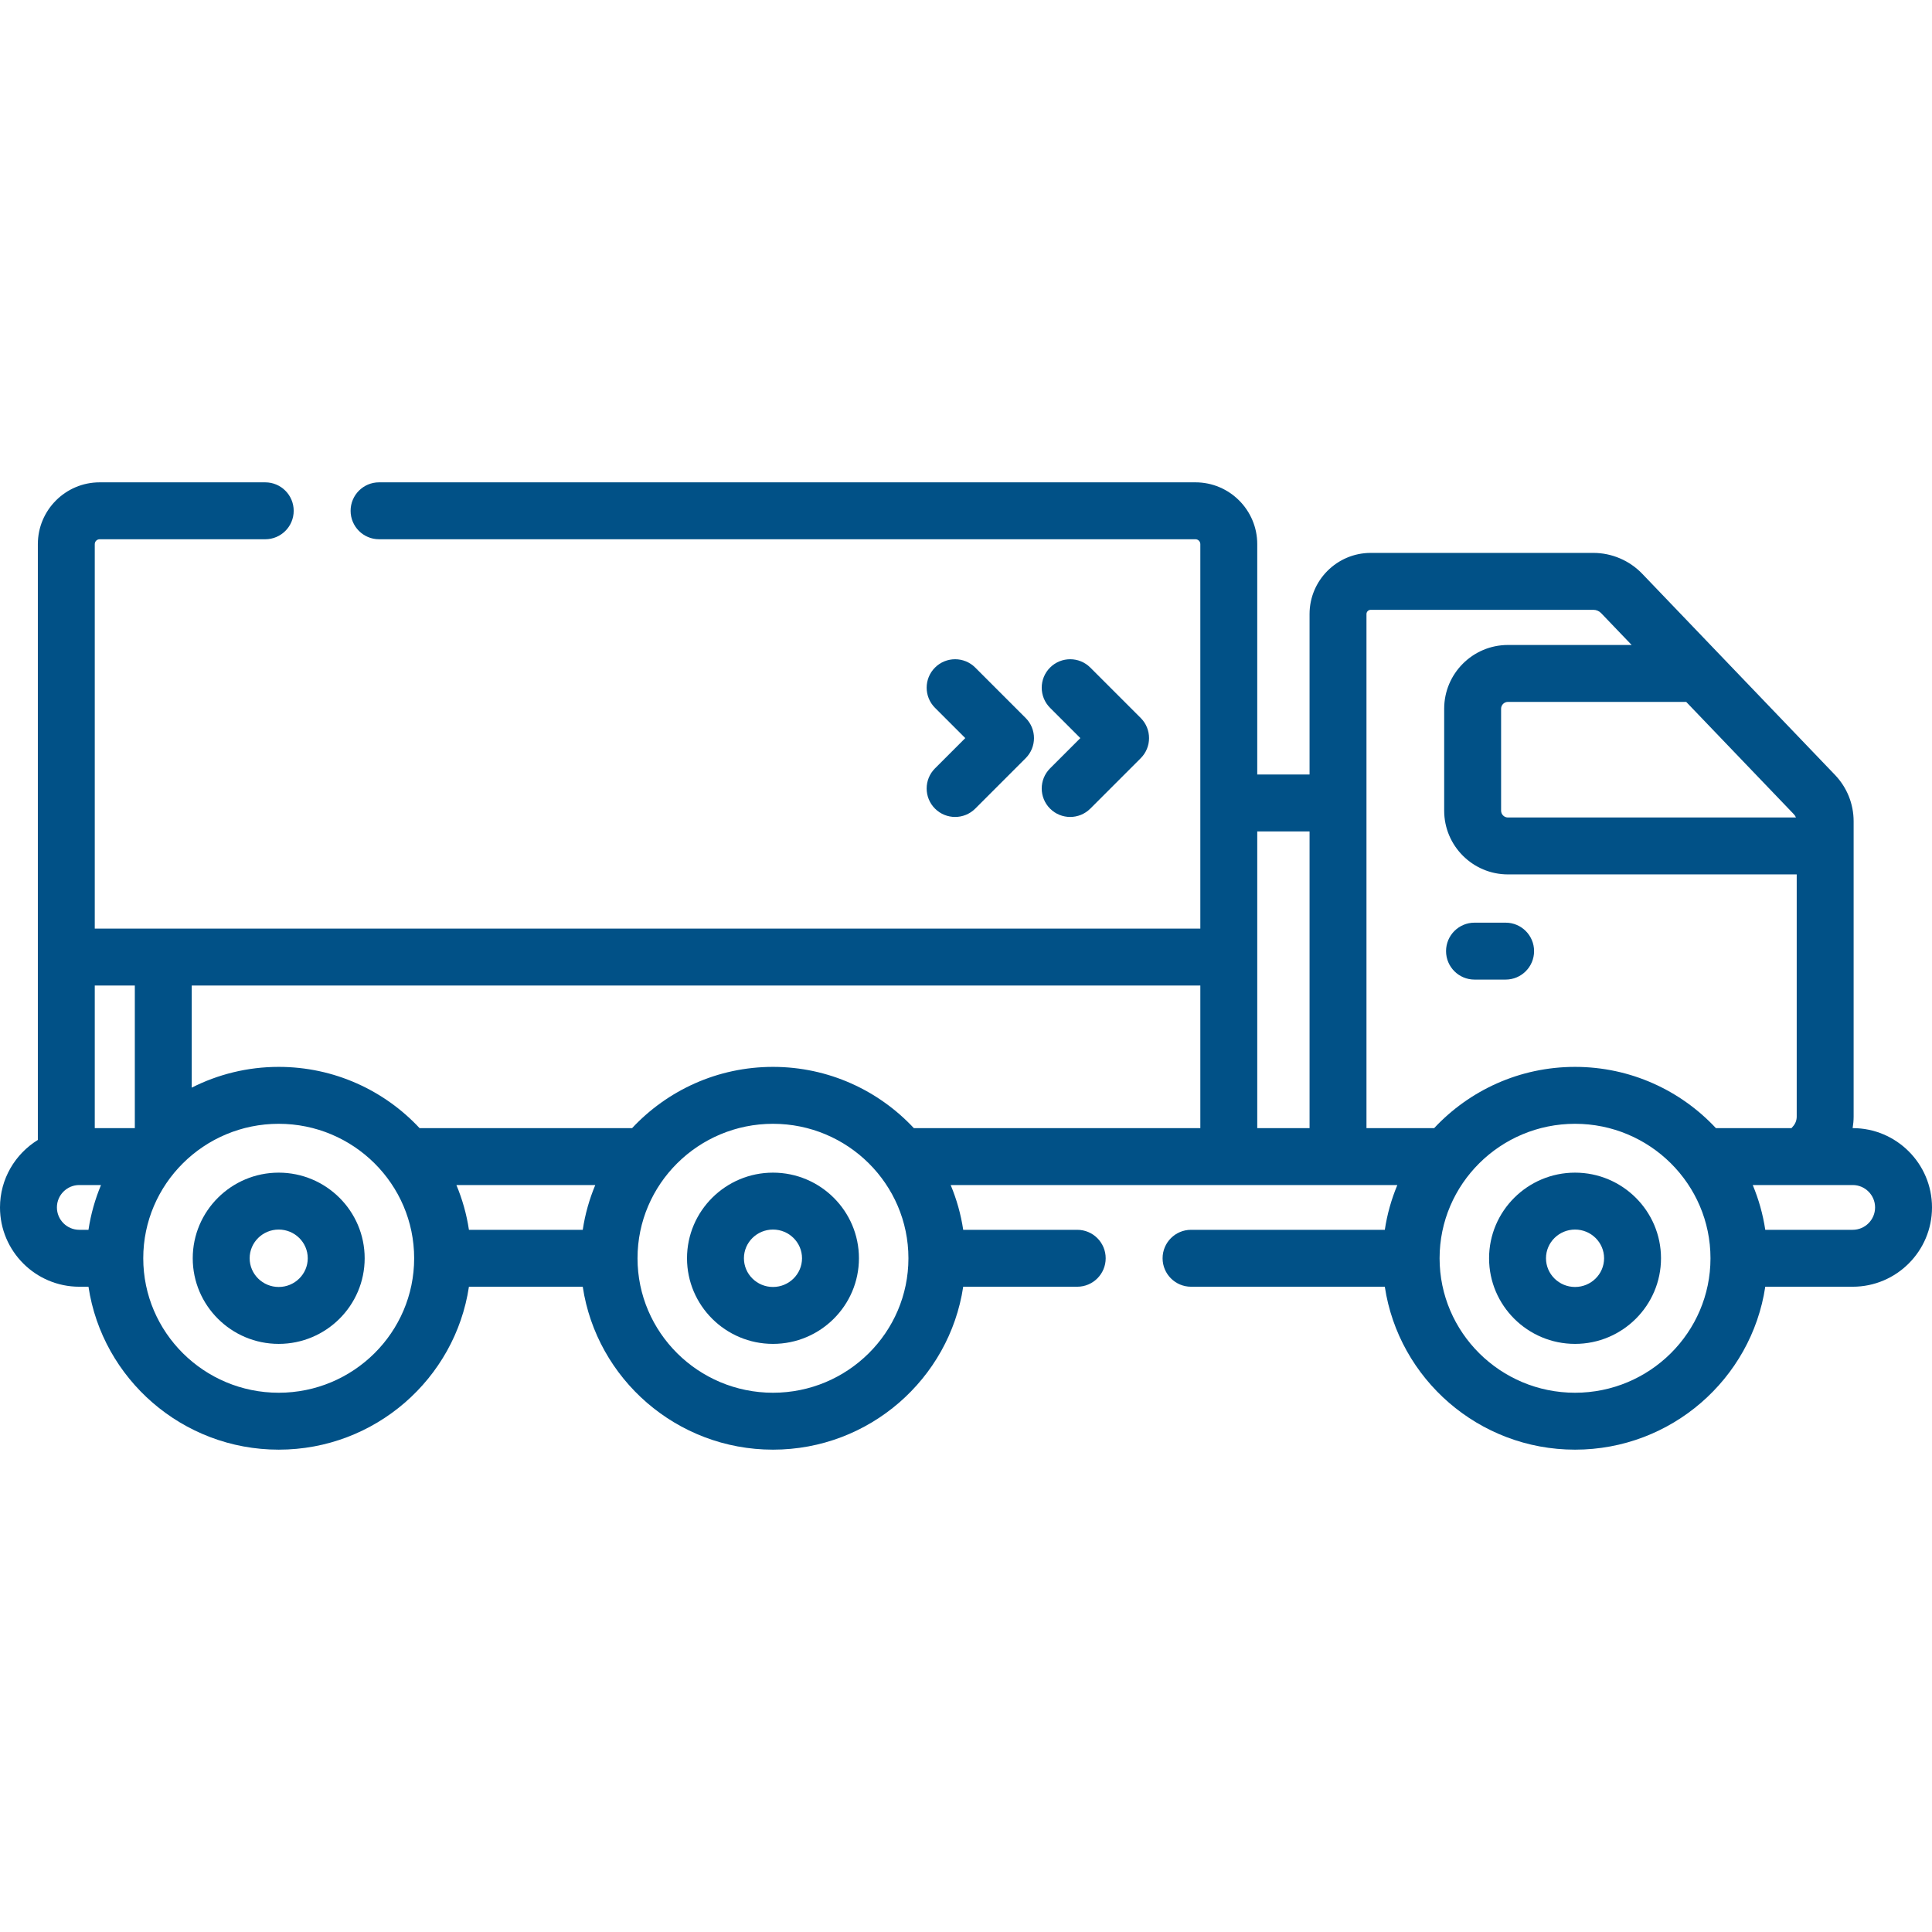
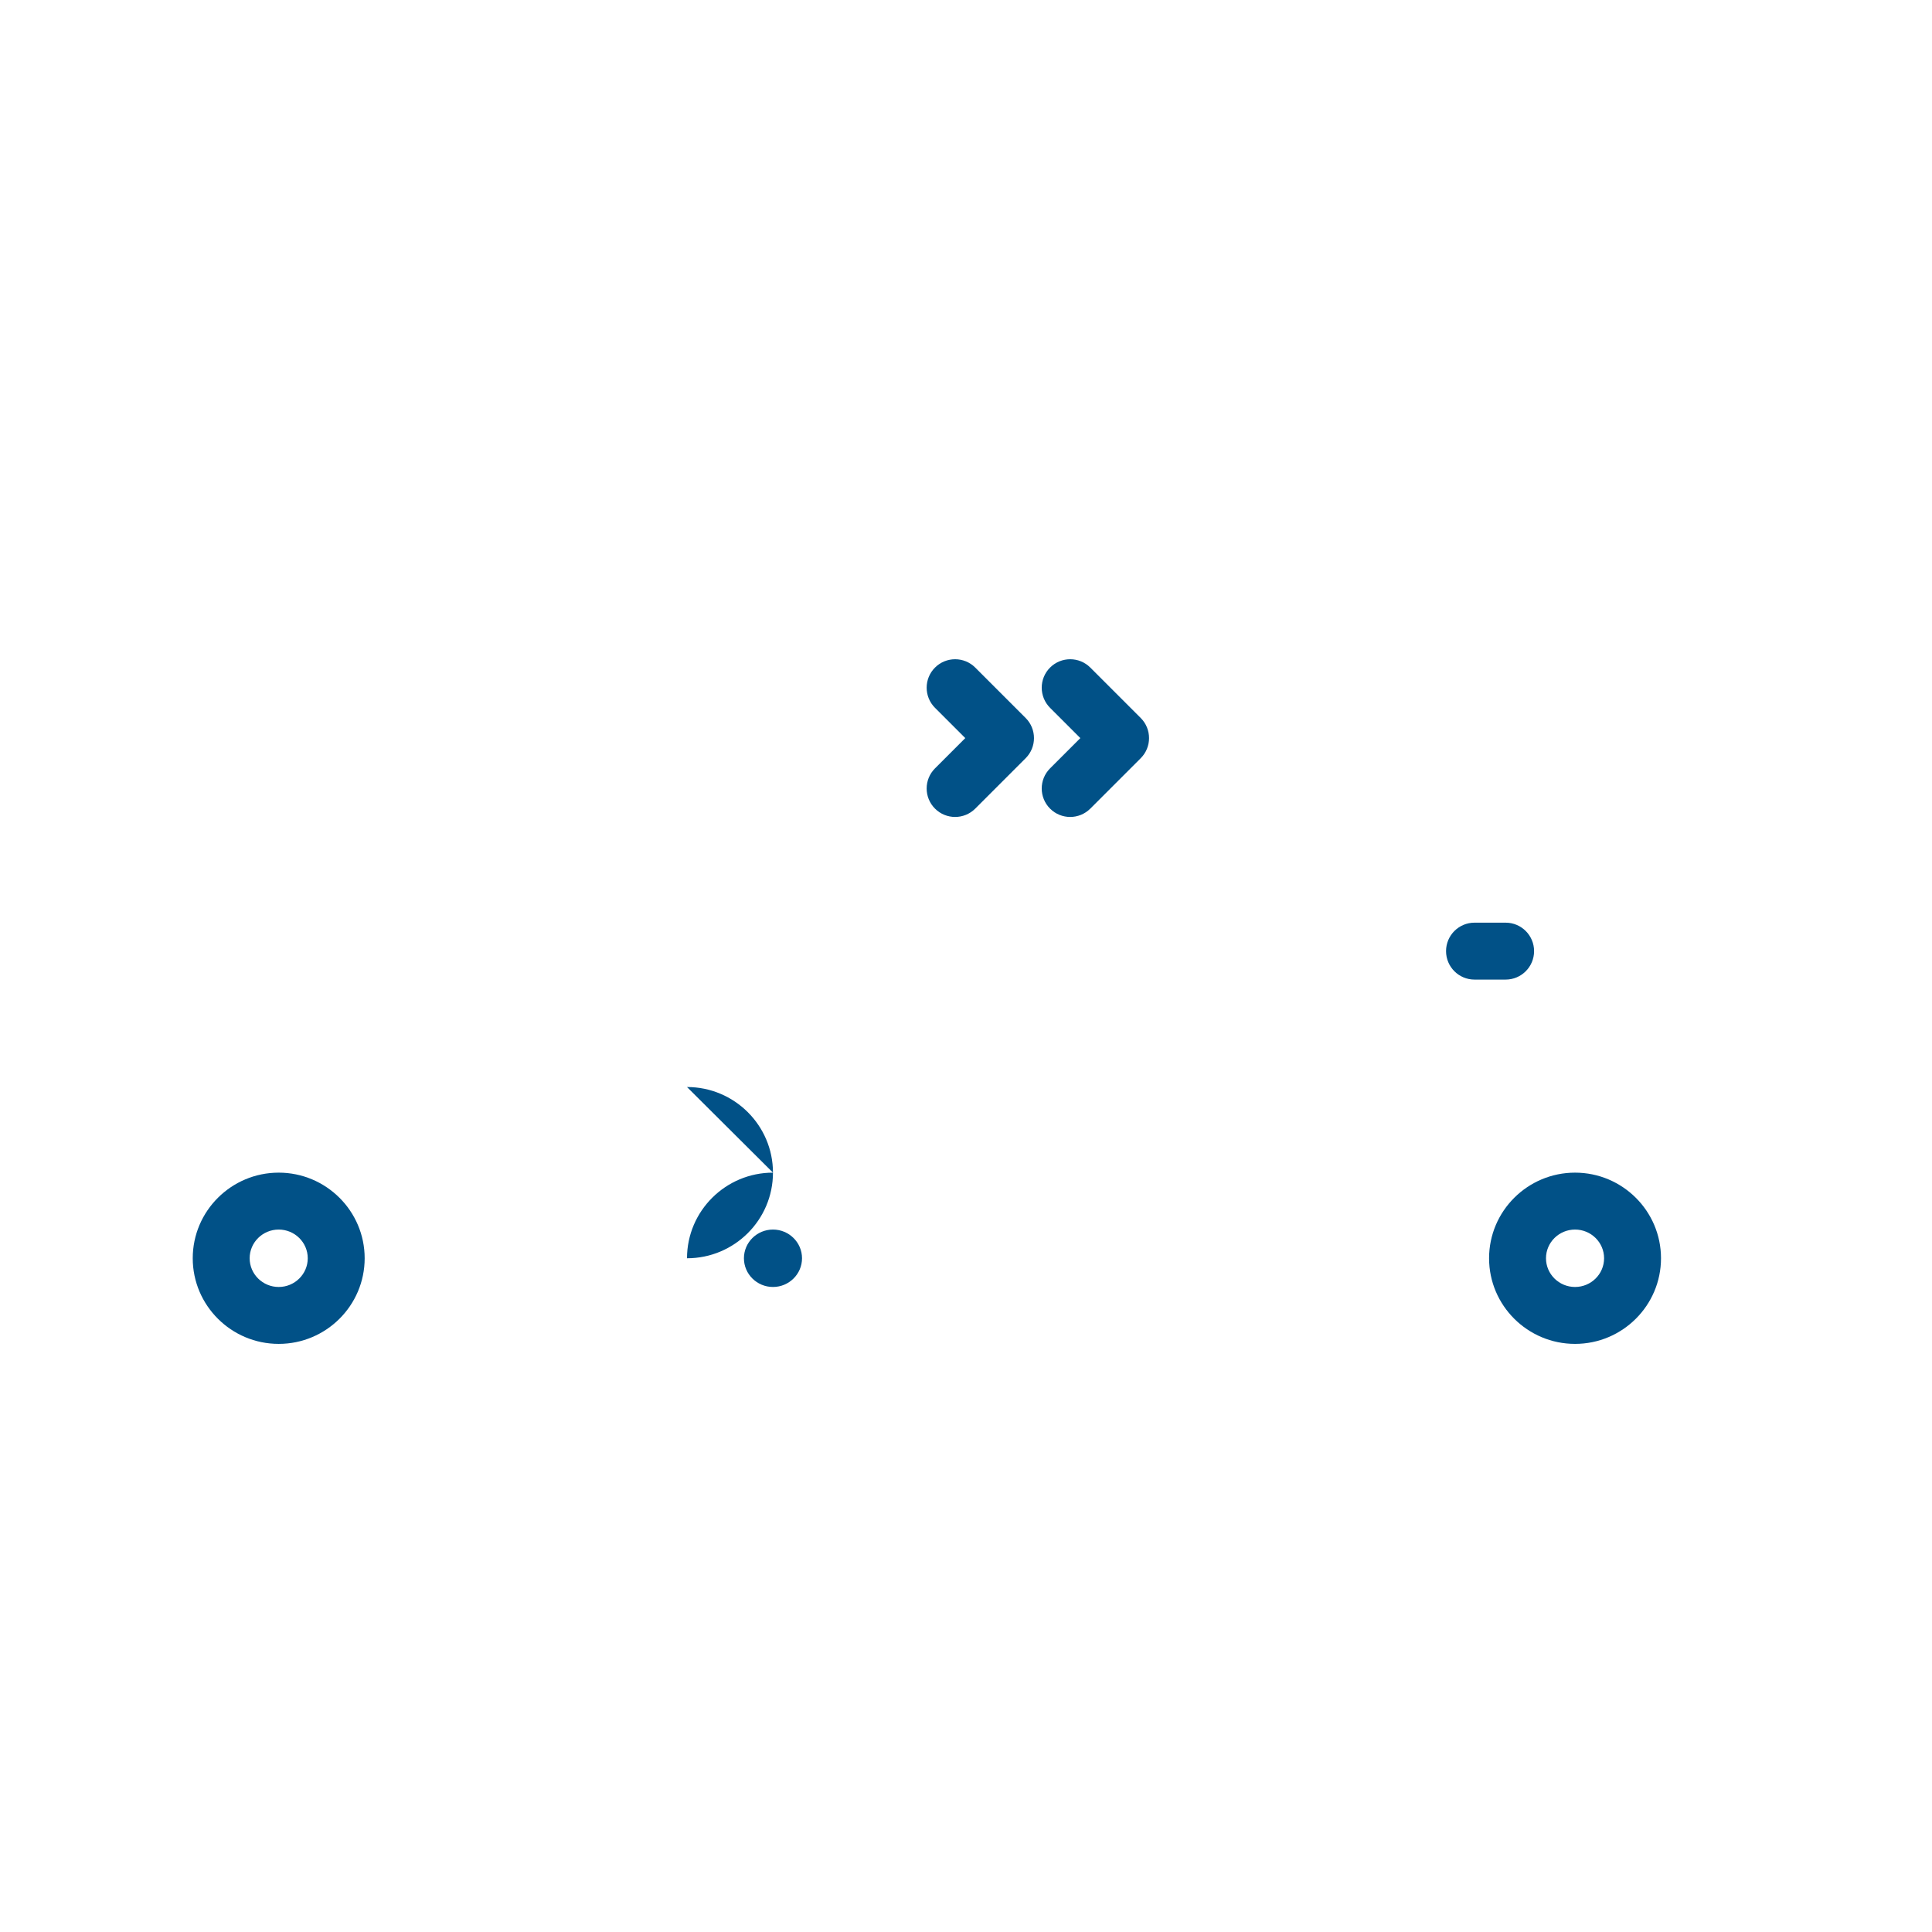
<svg xmlns="http://www.w3.org/2000/svg" fill="#015187cb" id="Capa_1" enable-background="new 0 0 509.182 509.182" height="512" viewBox="0 0 509.182 509.182" width="512">
  <g>
    <path d="m276.744 213.113c1.465 1.464 3.385 2.197 5.304 2.197s3.839-.732 5.304-2.197l13.283-13.284c2.929-2.929 2.929-7.677 0-10.606l-13.283-13.283c-2.929-2.928-7.677-2.929-10.607 0-2.929 2.929-2.929 7.678 0 10.607l7.98 7.98-7.98 7.98c-2.93 2.928-2.93 7.677-.001 10.606z" />
    <path d="m246.419 213.113c1.465 1.464 3.385 2.197 5.304 2.197s3.839-.732 5.304-2.197l13.283-13.284c2.929-2.929 2.929-7.677 0-10.606l-13.283-13.283c-2.929-2.928-7.677-2.929-10.607 0-2.929 2.929-2.929 7.678 0 10.607l7.98 7.98-7.98 7.98c-2.93 2.928-2.93 7.677-.001 10.606z" />
-     <path d="m488.281 297.319h-.014c.161-.997.261-2.008.261-3.035v-77.814c0-4.587-1.748-8.937-4.922-12.251l-50.798-53.009c-3.346-3.49-8.036-5.491-12.869-5.491h-58.681c-8.89 0-16.122 7.232-16.122 16.122v42.285h-13.786v-60.72c0-8.98-7.306-16.285-16.285-16.285h-215.162c-4.143 0-7.5 3.358-7.5 7.5s3.357 7.5 7.5 7.5h215.161c.709 0 1.285.576 1.285 1.285v101.334h-291.373v-101.333c0-.709.576-1.285 1.285-1.285h43.643c4.143 0 7.5-3.358 7.5-7.5s-3.357-7.5-7.5-7.5h-43.643c-8.979 0-16.285 7.305-16.285 16.285v157.028c-5.973 3.683-9.976 10.267-9.976 17.784 0 11.524 9.376 20.9 20.9 20.9h2.418c3.652 24.268 24.742 42.941 50.135 42.941 25.395 0 46.484-18.672 50.136-42.941h29.995c3.652 24.268 24.742 42.941 50.136 42.941s46.483-18.672 50.135-42.941h30.049c4.143 0 7.5-3.358 7.5-7.5s-3.357-7.5-7.5-7.5h-30.049c-.619-4.116-1.743-8.07-3.303-11.8h117.72c-1.559 3.731-2.683 7.684-3.302 11.8h-51.066c-4.143 0-7.5 3.358-7.5 7.5s3.357 7.5 7.5 7.5h51.066c3.652 24.268 24.741 42.941 50.135 42.941 25.393 0 46.483-18.672 50.135-42.941h23.042c11.525 0 20.9-9.376 20.9-20.9 0-11.525-9.376-20.9-20.901-20.9zm-14.952-81.868h-75.907c-.996 0-1.806-.81-1.806-1.806v-26.855c0-.996.81-1.806 1.806-1.806h46.976l28.377 29.613c.241.251.426.541.554.854zm-128.192 3.676v78.192h-13.787v-78.192zm-309.603 40.614v37.578h-10.558v-37.578zm-20.534 58.478c0-3.253 2.646-5.9 5.9-5.9h5.72c-1.559 3.731-2.683 7.684-3.302 11.8h-2.418c-3.254 0-5.9-2.647-5.9-5.9zm58.453 48.841c-19.685 0-35.698-15.899-35.698-35.441s16.014-35.441 35.698-35.441c19.685 0 35.699 15.899 35.699 35.441s-16.014 35.441-35.699 35.441zm80.131-42.941h-29.995c-.619-4.116-1.743-8.07-3.303-11.8h36.6c-1.559 3.73-2.683 7.684-3.302 11.8zm50.136 42.941c-19.684 0-35.699-15.899-35.699-35.441s16.015-35.441 35.699-35.441c19.685 0 35.698 15.899 35.698 35.441s-16.014 35.441-35.698 35.441zm0-85.882c-14.651 0-27.862 6.222-37.127 16.14h-56.013c-9.264-9.919-22.476-16.14-37.127-16.14-8.246 0-16.03 1.981-22.919 5.471v-26.908h265.816v37.578h-75.504c-9.265-9.919-22.476-16.141-37.126-16.141zm156.417 16.141v-135.478c0-.619.503-1.122 1.122-1.122h58.681c.767 0 1.51.318 2.04.87l8.044 8.395h-32.602c-9.267 0-16.806 7.539-16.806 16.806v26.855c0 9.267 7.539 16.806 16.806 16.806h76.106v63.833c0 .994-.375 1.939-1.057 2.66-.114.121-.215.248-.319.374h-19.922c-9.264-9.919-22.476-16.14-37.126-16.14s-27.862 6.222-37.126 16.14h-17.841zm54.967 69.741c-19.685 0-35.698-15.899-35.698-35.441s16.014-35.441 35.698-35.441 35.698 15.899 35.698 35.441c.001 19.542-16.013 35.441-35.698 35.441zm73.177-42.941h-23.041c-.619-4.116-1.743-8.07-3.302-11.8h26.344c3.254 0 5.9 2.647 5.9 5.9s-2.647 5.9-5.901 5.9z" />
    <path d="m415.104 309.053c-12.493 0-22.656 10.123-22.656 22.566s10.163 22.565 22.656 22.565 22.656-10.123 22.656-22.565c.001-12.443-10.162-22.566-22.656-22.566zm0 30.131c-4.222 0-7.656-3.394-7.656-7.565s3.435-7.566 7.656-7.566c4.222 0 7.656 3.394 7.656 7.566s-3.434 7.565-7.656 7.565z" />
    <path d="m388.609 258.171h8.2c4.142 0 7.5-3.358 7.5-7.5s-3.358-7.5-7.5-7.5h-8.2c-4.143 0-7.5 3.358-7.5 7.5s3.358 7.5 7.5 7.5z" />
-     <path d="m203.72 309.053c-12.493 0-22.656 10.123-22.656 22.566s10.163 22.565 22.656 22.565c12.492 0 22.655-10.123 22.655-22.565 0-12.443-10.163-22.566-22.655-22.566zm0 30.131c-4.222 0-7.656-3.394-7.656-7.565s3.434-7.566 7.656-7.566c4.221 0 7.655 3.394 7.655 7.566s-3.435 7.565-7.655 7.565z" />
+     <path d="m203.72 309.053c-12.493 0-22.656 10.123-22.656 22.566c12.492 0 22.655-10.123 22.655-22.565 0-12.443-10.163-22.566-22.655-22.566zm0 30.131c-4.222 0-7.656-3.394-7.656-7.565s3.434-7.566 7.656-7.566c4.221 0 7.655 3.394 7.655 7.566s-3.435 7.565-7.655 7.565z" />
    <path d="m73.453 309.053c-12.493 0-22.656 10.123-22.656 22.566s10.163 22.565 22.656 22.565 22.656-10.123 22.656-22.565c0-12.443-10.163-22.566-22.656-22.566zm0 30.131c-4.222 0-7.656-3.394-7.656-7.565s3.435-7.566 7.656-7.566c4.222 0 7.656 3.394 7.656 7.566s-3.434 7.565-7.656 7.565z" />
  </g>
</svg>